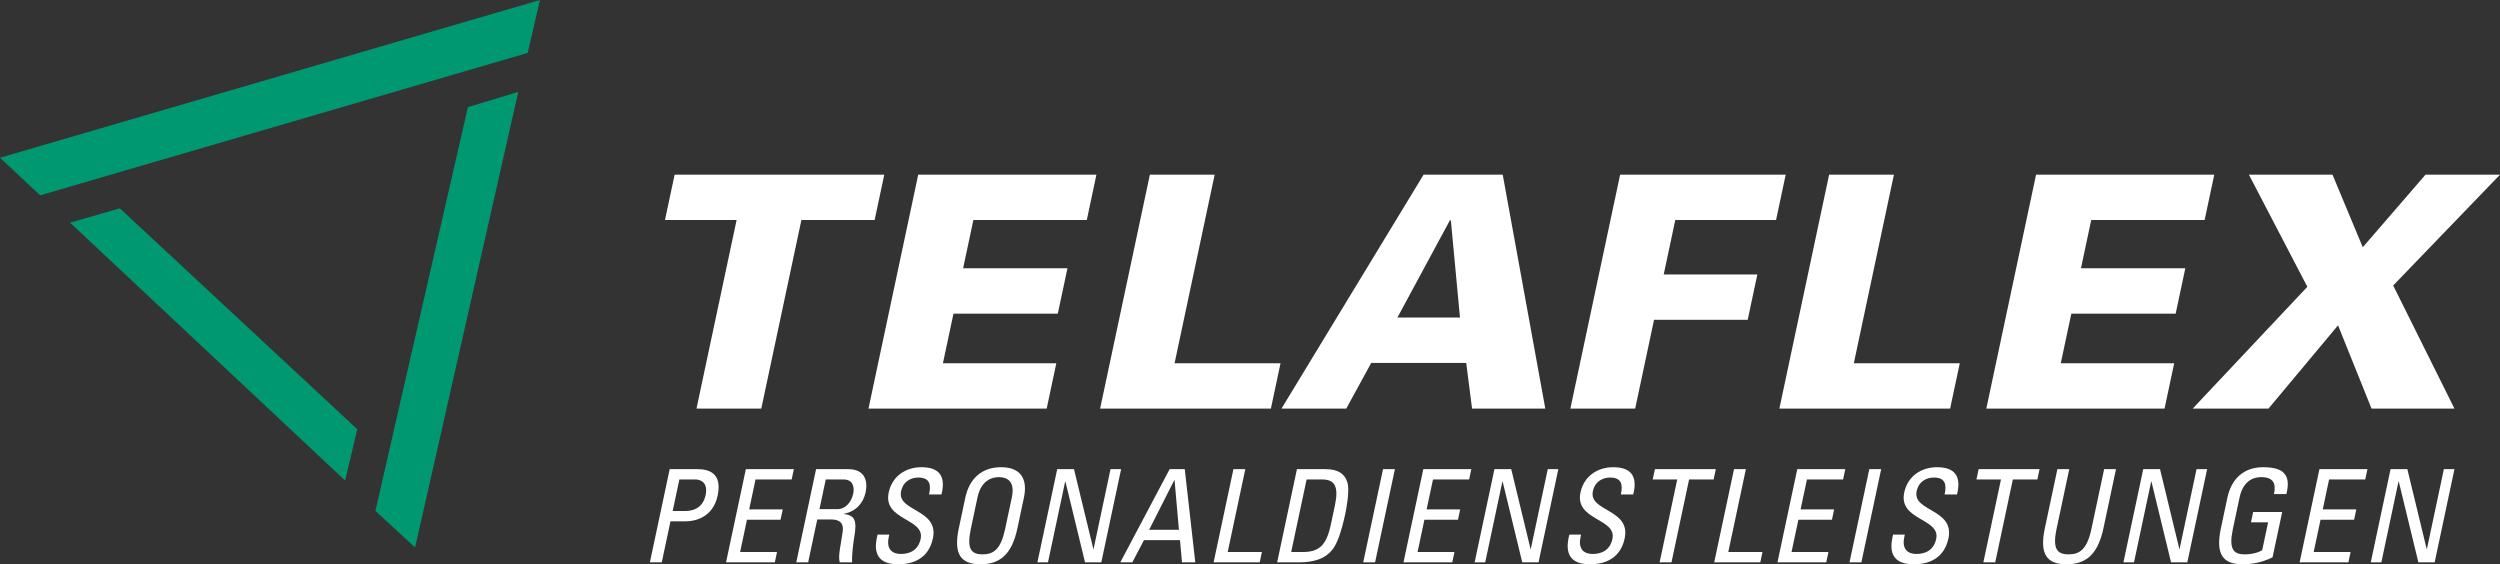
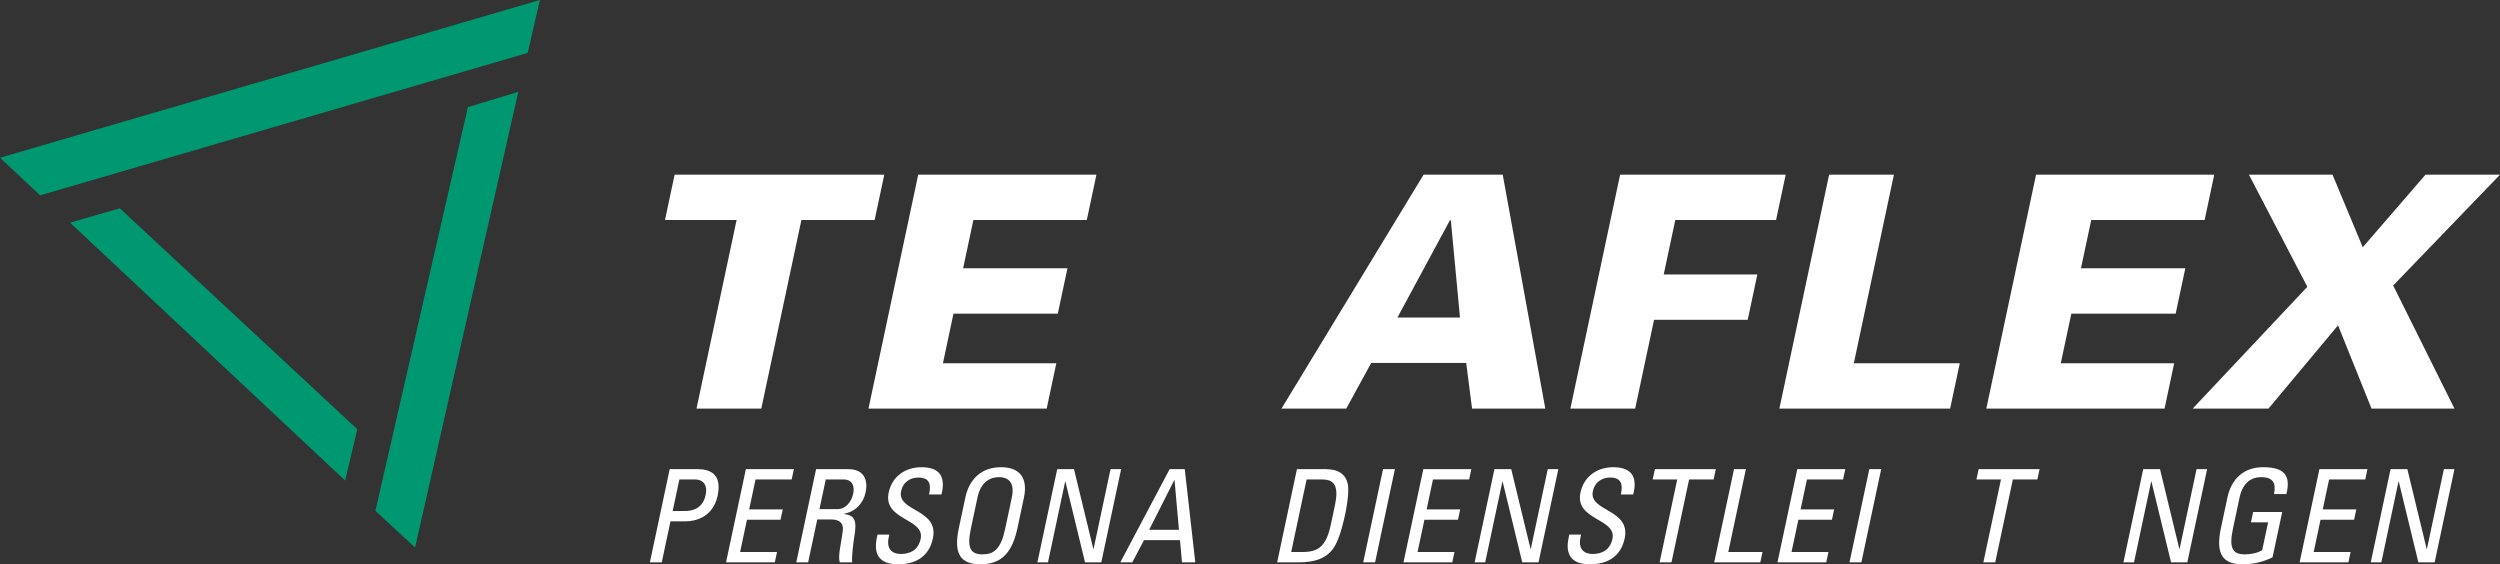
<svg xmlns="http://www.w3.org/2000/svg" version="1.1" id="Ebene_1" x="0px" y="0px" width="393.775px" height="88.881px" viewBox="0 0 393.775 88.881" enable-background="new 0 0 393.775 88.881" xml:space="preserve">
  <rect x="0" y="0" width="393.775" height="88.881" fill="#333333" stroke="none" />
  <g>
    <g>
      <path fill="#FFFFFF" d="M116.022,34.657h-11.283l1.522-7.146h33.021l-1.521,7.146h-11.533l-6.319,29.705h-10.207L116.022,34.657z" />
      <path fill="#FFFFFF" d="M136.794,64.362l7.837-36.853h28.068l-1.517,7.146h-17.864l-1.617,7.602h16.434l-1.521,7.152h-16.432    l-1.661,7.807h17.86l-1.518,7.146H136.794z" />
-       <path fill="#FFFFFF" d="M173.278,64.362l7.84-36.853h10.205l-6.317,29.707h16.69l-1.519,7.146H173.278z" />
      <path fill="#FFFFFF" d="M201.844,64.362l22.388-36.853h12.461l6.708,36.853h-11.535l-0.923-7.195H215.98l-3.932,7.195H201.844z     M229.962,50.019l-1.438-15.312h-0.154l-8.265,15.312H229.962z" />
      <path fill="#FFFFFF" d="M257.556,64.362h-10.208l7.839-36.853h26.079l-1.517,7.146h-15.874l-1.824,8.574H276.8l-1.519,7.143    h-14.751L257.556,64.362z" />
      <path fill="#FFFFFF" d="M280.268,64.362l7.838-36.853h10.205l-6.316,29.707h16.689l-1.521,7.146H280.268z" />
      <path fill="#FFFFFF" d="M312.864,64.362L320.7,27.51h28.07l-1.52,7.146h-17.862l-1.616,7.602h16.436l-1.521,7.152h-16.433    l-1.664,7.807h17.865l-1.521,7.146H312.864z" />
      <path fill="#FFFFFF" d="M368.264,51.243l-10.958,13.119h-11.939l18.062-19.189l-9.203-17.662h13.166l4.767,11.434l9.883-11.434    h11.736l-16.828,17.457l9.654,19.396h-13.063L368.264,51.243z" />
    </g>
    <g>
      <polygon fill="#009870" points="73.7,16.874 59.13,80.47 65.379,86.241 81.636,14.467   " />
      <polygon fill="#009870" points="18.872,32.809 11.037,35.071 54.363,75.692 56.275,67.608   " />
      <polygon fill="#009870" points="0,24.845 6.324,30.767 83.115,8.332 85.043,0.001   " />
    </g>
    <g>
      <path fill="#FFFFFF" d="M102.363,88.575l3.12-14.68h4.353c1.972,0,3.931,0.731,3.195,4.188c-0.708,3.336-3.458,4.027-4.963,4.027    h-2.46l-1.374,6.465H102.363z M105.954,80.483h2.053c0.772,0,2.646-0.203,3.134-2.502c0.477-2.236-1.144-2.459-1.551-2.459h-2.583    L105.954,80.483z" />
      <path fill="#FFFFFF" d="M114.359,88.575l3.121-14.68h7.563l-0.347,1.627h-5.692l-1.003,4.717h5.287l-0.347,1.627h-5.287    l-1.08,5.082h5.814l-0.346,1.627H114.359z" />
      <path fill="#FFFFFF" d="M128.726,81.825l-1.435,6.75h-1.871l3.12-14.68h5.062c2.604,0,3.129,1.83,2.74,3.66    c-0.367,1.729-1.604,3.049-3.397,3.354l-0.009,0.039c1.631,0.266,2.121,0.834,1.596,3.782c-0.113,0.629-0.398,2.929-0.31,3.843    h-1.952c-0.312-1.017,0.216-2.929,0.468-4.88c0.238-1.788-1.188-1.87-1.817-1.87L128.726,81.825L128.726,81.825z M129.072,80.198    h2.807c1.342,0,2.239-1.158,2.511-2.439c0.225-1.057-0.053-2.236-1.497-2.236h-2.827L129.072,80.198z" />
      <path fill="#FFFFFF" d="M140.075,84.204l-0.092,0.428c-0.424,1.992,0.703,2.623,1.902,2.623c1.484,0,2.757-0.631,3.129-2.379    c0.691-3.254-5.974-2.889-5.036-7.301c0.553-2.602,2.697-3.984,5.158-3.984c2.684,0,3.912,1.301,3.154,4.289h-1.952    c0.362-1.605,0.078-2.662-1.691-2.662c-1.118,0-2.378,0.568-2.715,2.154c-0.688,3.232,6,2.766,5.01,7.422    c-0.656,3.09-3.004,4.086-5.423,4.086c-4.34,0.041-3.635-3.273-3.296-4.676H140.075z" />
      <path fill="#FFFFFF" d="M151.022,83.208l1.024-4.818c0.622-2.928,2.523-4.799,5.635-4.799s4.218,1.871,3.596,4.799l-1.023,4.818    c-0.864,4.066-2.71,5.672-5.821,5.672S150.158,87.274,151.022,83.208z M158.324,83.29l1.055-4.963    c0.653-3.07-1.44-3.172-2.03-3.172s-2.726,0.102-3.378,3.172l-1.055,4.963c-0.684,3.211,0.08,4.025,1.848,4.025    C156.533,87.315,157.642,86.501,158.324,83.29z" />
      <path fill="#FFFFFF" d="M176.587,73.896l-3.121,14.681h-2.562l-3.089-12.729h-0.041l-2.706,12.729h-1.667l3.121-14.681h2.644    l3.042,12.566h0.041l2.671-12.566H176.587z" />
      <path fill="#FFFFFF" d="M184.232,73.896h2.379l1.658,14.681h-2.094l-0.314-3.496h-5.673l-1.841,3.496h-1.891L184.232,73.896z     M185.003,75.624h-0.041L181,83.452h4.696L185.003,75.624z" />
-       <path fill="#FFFFFF" d="M191.156,88.575l3.121-14.68h1.87l-2.773,13.053h5.388l-0.346,1.627H191.156z" />
      <path fill="#FFFFFF" d="M204.28,73.896h4.515c1.871,0,3.069,0.67,3.47,2.236c0.325,1.24-0.235,4.168-0.335,4.637    c-0.666,3.131-1.335,4.939-2.152,5.916c-1.062,1.263-2.68,1.892-5.24,1.892h-3.375L204.28,73.896z M203.375,86.948h1.77    c2.604,0,3.767-0.975,4.491-4.391l0.631-2.97c0.632-2.969-0.05-4.065-2.002-4.065h-2.461L203.375,86.948z" />
      <path fill="#FFFFFF" d="M216.591,88.575h-1.871l3.121-14.68h1.87L216.591,88.575z" />
      <path fill="#FFFFFF" d="M221.064,88.575l3.121-14.68h7.563l-0.347,1.627h-5.692l-1.002,4.717h5.286l-0.347,1.627h-5.286    l-1.081,5.082h5.815l-0.346,1.627H221.064z" />
      <path fill="#FFFFFF" d="M245.453,73.896l-3.12,14.681h-2.562l-3.089-12.729h-0.041l-2.705,12.729h-1.667l3.12-14.681h2.645    l3.042,12.566h0.041l2.671-12.566H245.453z" />
      <path fill="#FFFFFF" d="M249.037,84.204l-0.092,0.428c-0.423,1.992,0.703,2.623,1.903,2.623c1.484,0,2.757-0.631,3.128-2.379    c0.692-3.254-5.974-2.889-5.036-7.301c0.555-2.602,2.698-3.984,5.158-3.984c2.685,0,3.912,1.301,3.154,4.289h-1.952    c0.362-1.605,0.078-2.662-1.69-2.662c-1.117,0-2.378,0.568-2.715,2.154c-0.688,3.232,6,2.766,5.01,7.422    c-0.655,3.09-3.003,4.086-5.423,4.086c-4.34,0.041-3.635-3.273-3.296-4.676H249.037z" />
      <path fill="#FFFFFF" d="M270.259,73.896l-0.346,1.627h-3.863l-2.774,13.054h-1.871l2.775-13.054h-3.863l0.347-1.627H270.259z" />
      <path fill="#FFFFFF" d="M270.005,88.575l3.121-14.68h1.87l-2.774,13.053h5.389l-0.347,1.627H270.005z" />
      <path fill="#FFFFFF" d="M279.968,88.575l3.121-14.68h7.562l-0.346,1.627h-5.693l-1.002,4.717h5.286l-0.346,1.627h-5.286    l-1.081,5.082H288l-0.347,1.627H279.968z" />
      <path fill="#FFFFFF" d="M293.185,88.575h-1.871l3.121-14.68h1.87L293.185,88.575z" />
-       <path fill="#FFFFFF" d="M300.031,84.204l-0.091,0.428c-0.423,1.992,0.703,2.623,1.903,2.623c1.483,0,2.757-0.631,3.128-2.379    c0.691-3.254-5.975-2.889-5.036-7.301c0.554-2.602,2.698-3.984,5.158-3.984c2.684,0,3.912,1.301,3.153,4.289h-1.951    c0.361-1.605,0.077-2.662-1.69-2.662c-1.118,0-2.378,0.568-2.715,2.154c-0.688,3.232,6,2.766,5.01,7.422    c-0.656,3.09-3.003,4.086-5.423,4.086c-4.34,0.041-3.635-3.273-3.296-4.676H300.031z" />
      <path fill="#FFFFFF" d="M321.253,73.896l-0.347,1.627h-3.862l-2.774,13.054h-1.871l2.775-13.054h-3.863l0.346-1.627H321.253z" />
-       <path fill="#FFFFFF" d="M324.059,73.896h1.871l-1.997,9.396c-0.684,3.211,0.12,4.024,1.89,4.024s2.918-0.813,3.602-4.024    l1.997-9.396h1.87l-1.979,9.312c-0.864,4.066-2.71,5.672-5.821,5.672c-3.11,0-4.273-1.605-3.41-5.672L324.059,73.896z" />
      <path fill="#FFFFFF" d="M347.645,73.896l-3.12,14.681h-2.562l-3.09-12.729h-0.041l-2.704,12.729h-1.667l3.119-14.681h2.645    l3.042,12.566h0.041l2.671-12.566H347.645z" />
      <path fill="#FFFFFF" d="M358.177,77.819c0.367-1.729-0.146-2.664-2.037-2.664c-0.589,0-2.727,0.102-3.378,3.172l-1.055,4.963    c-0.684,3.211,0.078,4.025,1.849,4.025c1.342,0,2.313-0.367,2.761-0.65l0.935-4.393h-2.704l0.346-1.627h4.575l-1.519,7.137    c-1.338,0.65-2.836,1.098-4.727,1.098c-3.111,0-4.274-1.605-3.41-5.672l1.024-4.818c0.623-2.928,2.524-4.799,5.636-4.799    c3.172,0,4.431,1.158,3.656,4.229H358.177L358.177,77.819z" />
      <path fill="#FFFFFF" d="M362.213,88.575l3.121-14.68h7.562l-0.346,1.627h-5.693l-1.002,4.717h5.286l-0.346,1.627h-5.287    l-1.08,5.082h5.814l-0.346,1.627H362.213z" />
      <path fill="#FFFFFF" d="M386.602,73.896l-3.12,14.681h-2.562l-3.09-12.729h-0.041l-2.704,12.729h-1.667l3.119-14.681h2.645    l3.042,12.566h0.041l2.671-12.566H386.602z" />
    </g>
  </g>
</svg>